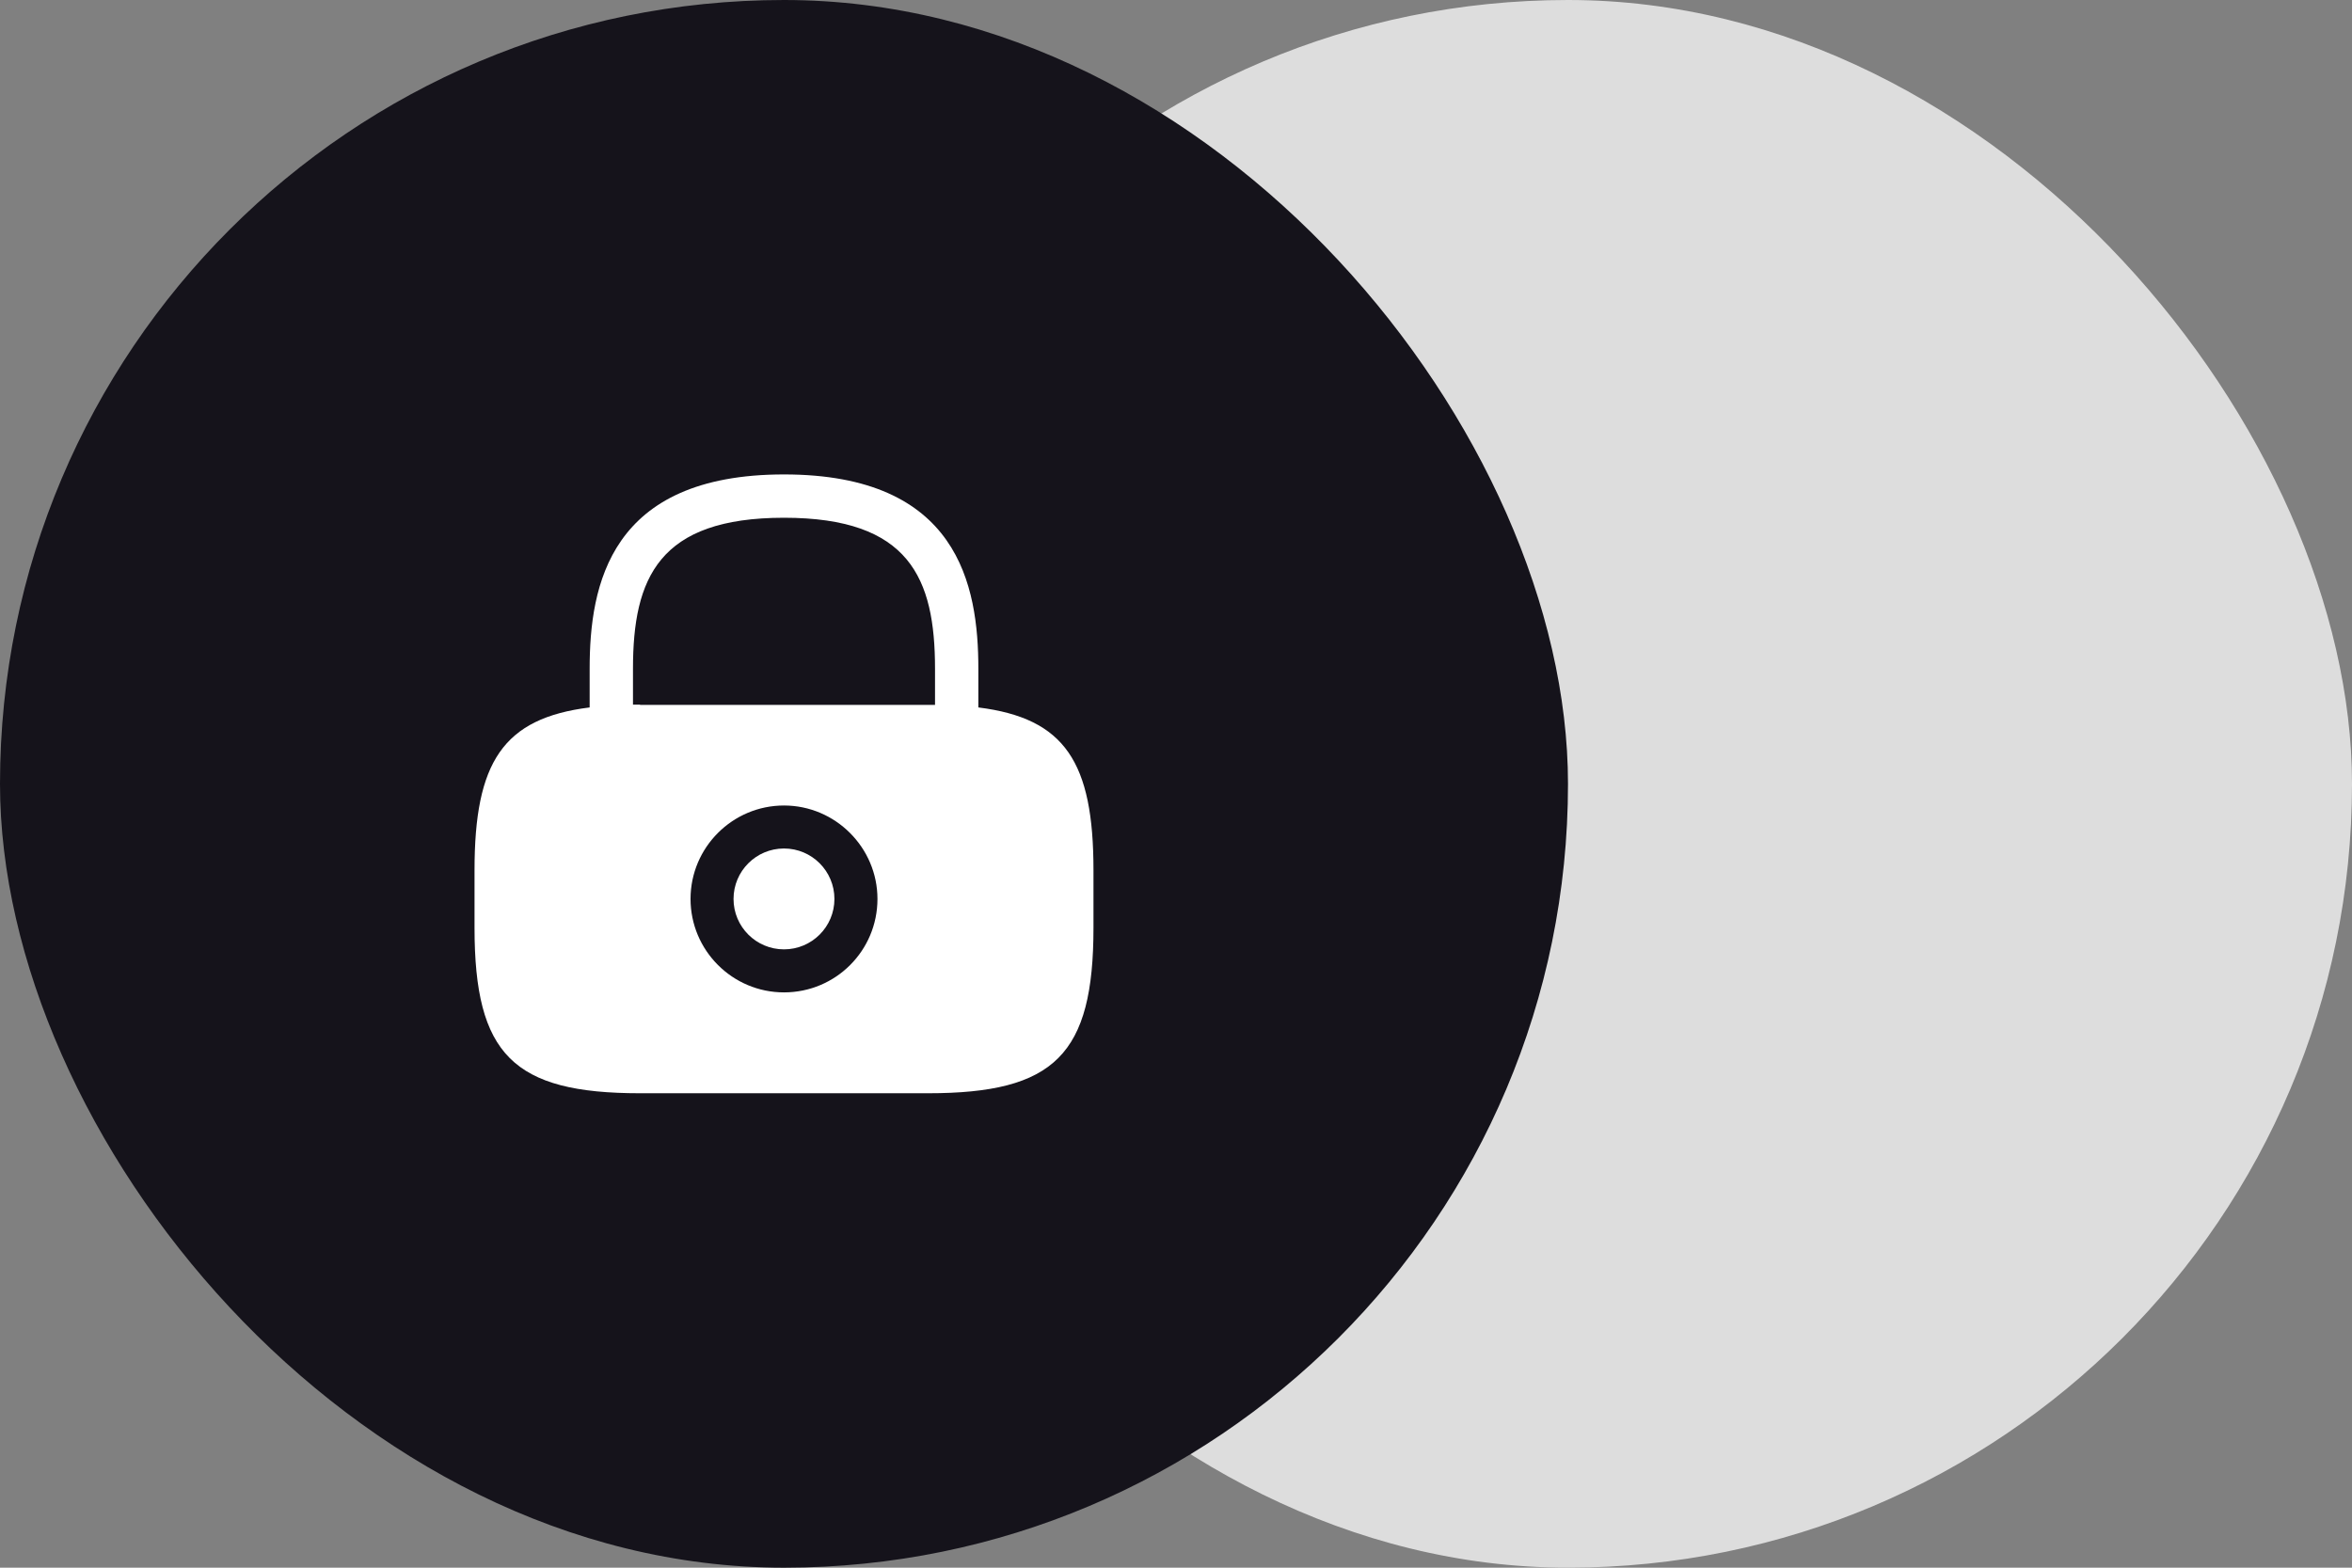
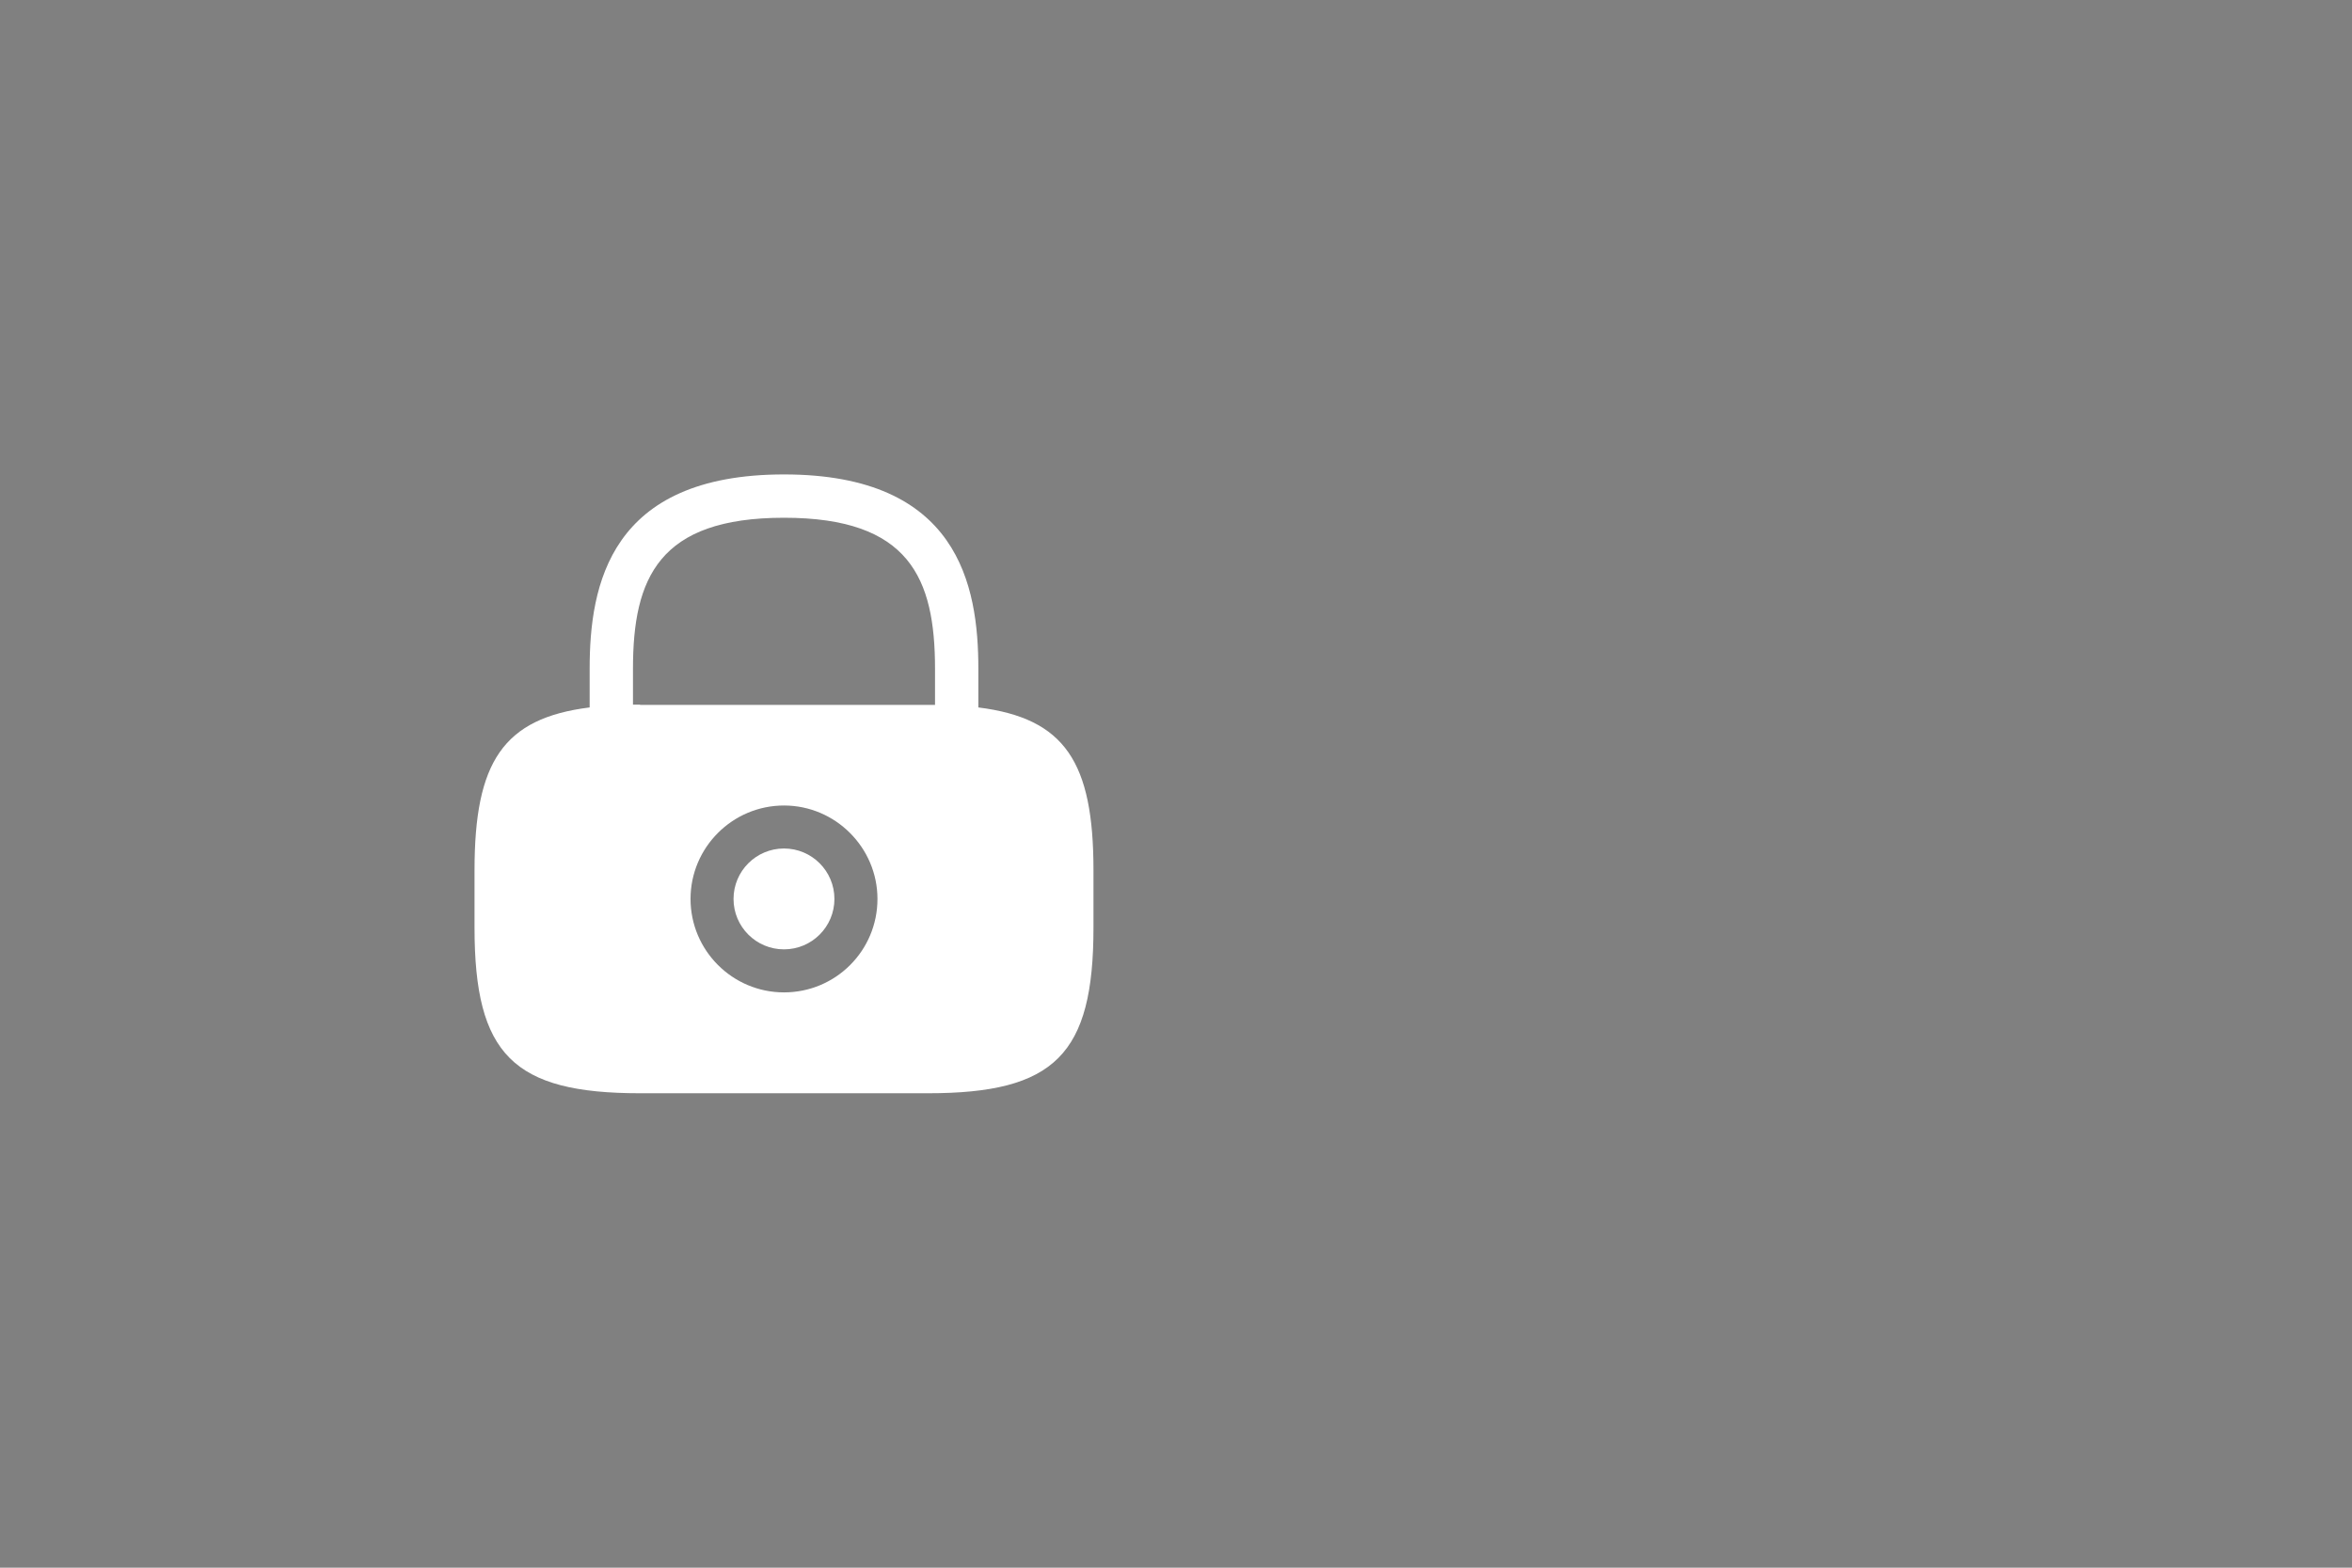
<svg xmlns="http://www.w3.org/2000/svg" width="57" height="38" viewBox="0 0 57 38" fill="none">
  <rect x="0" y="0" width="57" height="38" fill="#808080" stroke="none" />
-   <rect x="19" width="38" height="38" rx="19" fill="#DDDDDD" />
-   <rect width="38" height="38" rx="19" fill="#15131B" />
  <path d="M19 23.012C19.675 23.012 20.222 22.465 20.222 21.79C20.222 21.115 19.675 20.567 19 20.567C18.325 20.567 17.777 21.115 17.777 21.79C17.777 22.465 18.325 23.012 19 23.012Z" fill="white" />
  <path d="M23.71 17.148V16.21C23.71 14.185 23.223 11.5 19 11.5C14.777 11.5 14.29 14.185 14.29 16.21V17.148C12.19 17.41 11.5 18.475 11.5 21.093V22.488C11.5 25.562 12.438 26.5 15.512 26.5H22.488C25.562 26.5 26.5 25.562 26.5 22.488V21.093C26.5 18.475 25.81 17.41 23.71 17.148ZM19 24.055C17.747 24.055 16.735 23.035 16.735 21.79C16.735 20.538 17.755 19.525 19 19.525C20.245 19.525 21.265 20.545 21.265 21.79C21.265 23.043 20.253 24.055 19 24.055ZM15.512 17.08C15.453 17.08 15.4 17.08 15.34 17.08V16.21C15.34 14.012 15.963 12.55 19 12.55C22.038 12.55 22.66 14.012 22.66 16.21V17.087C22.6 17.087 22.547 17.087 22.488 17.087H15.512V17.08Z" fill="white" />
</svg>